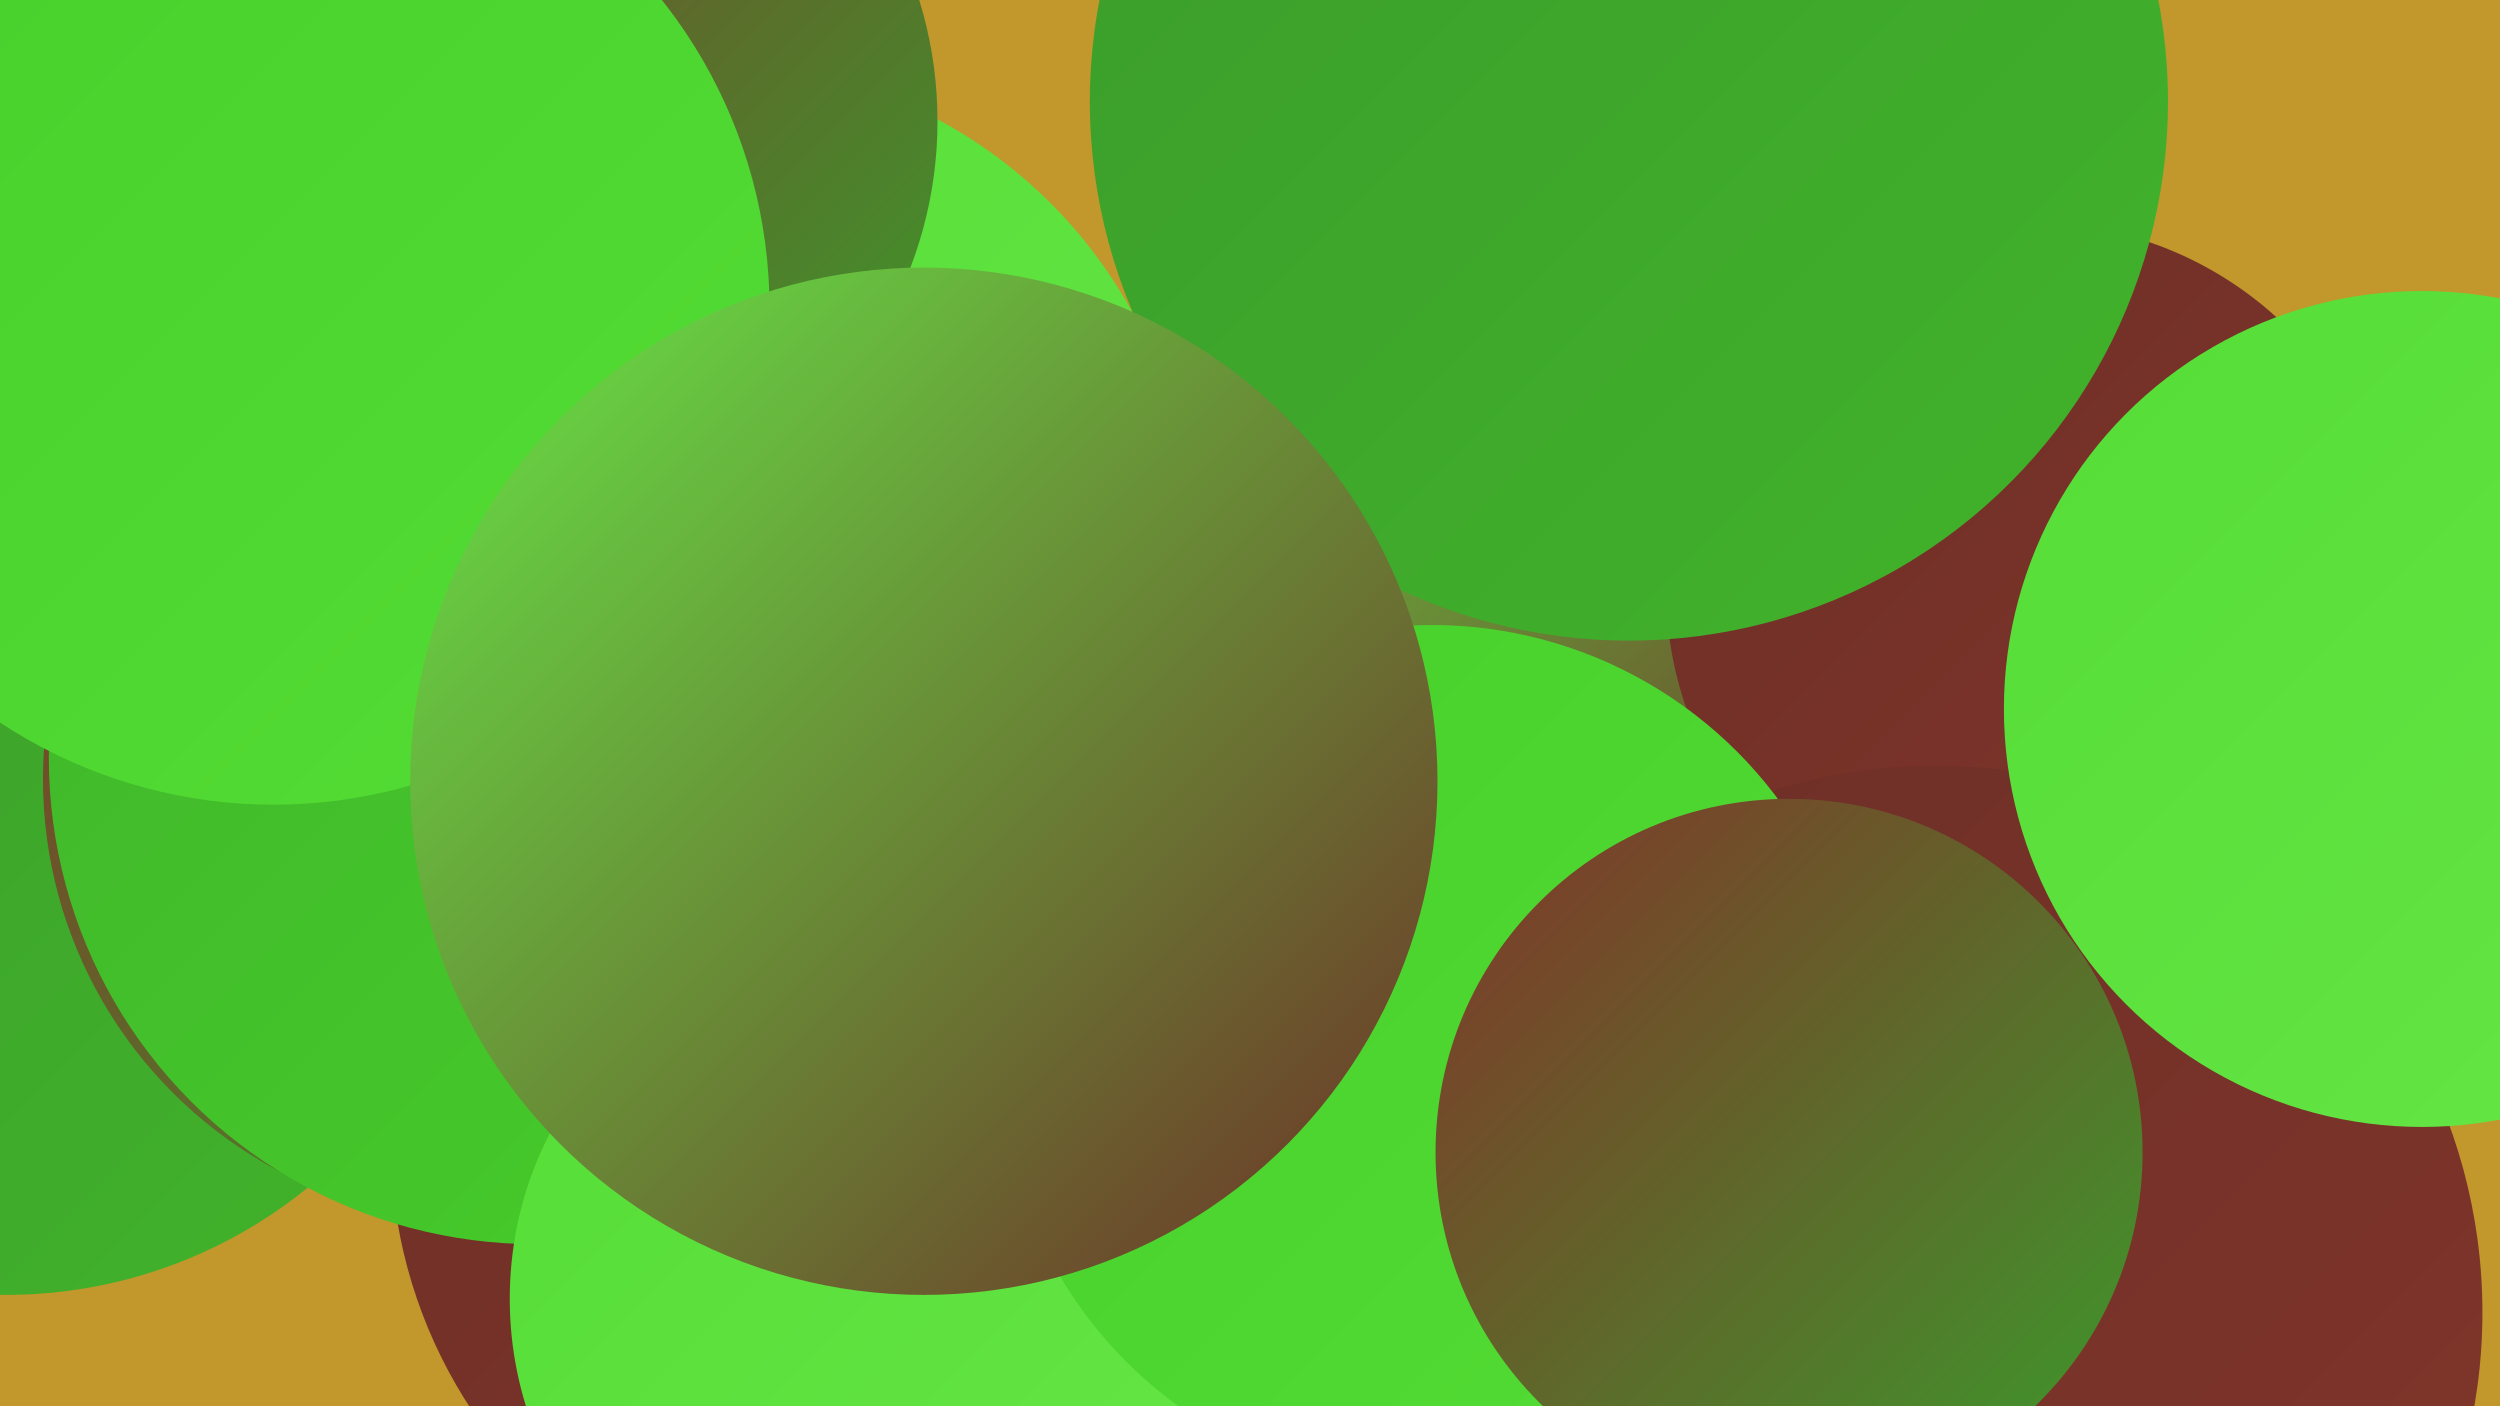
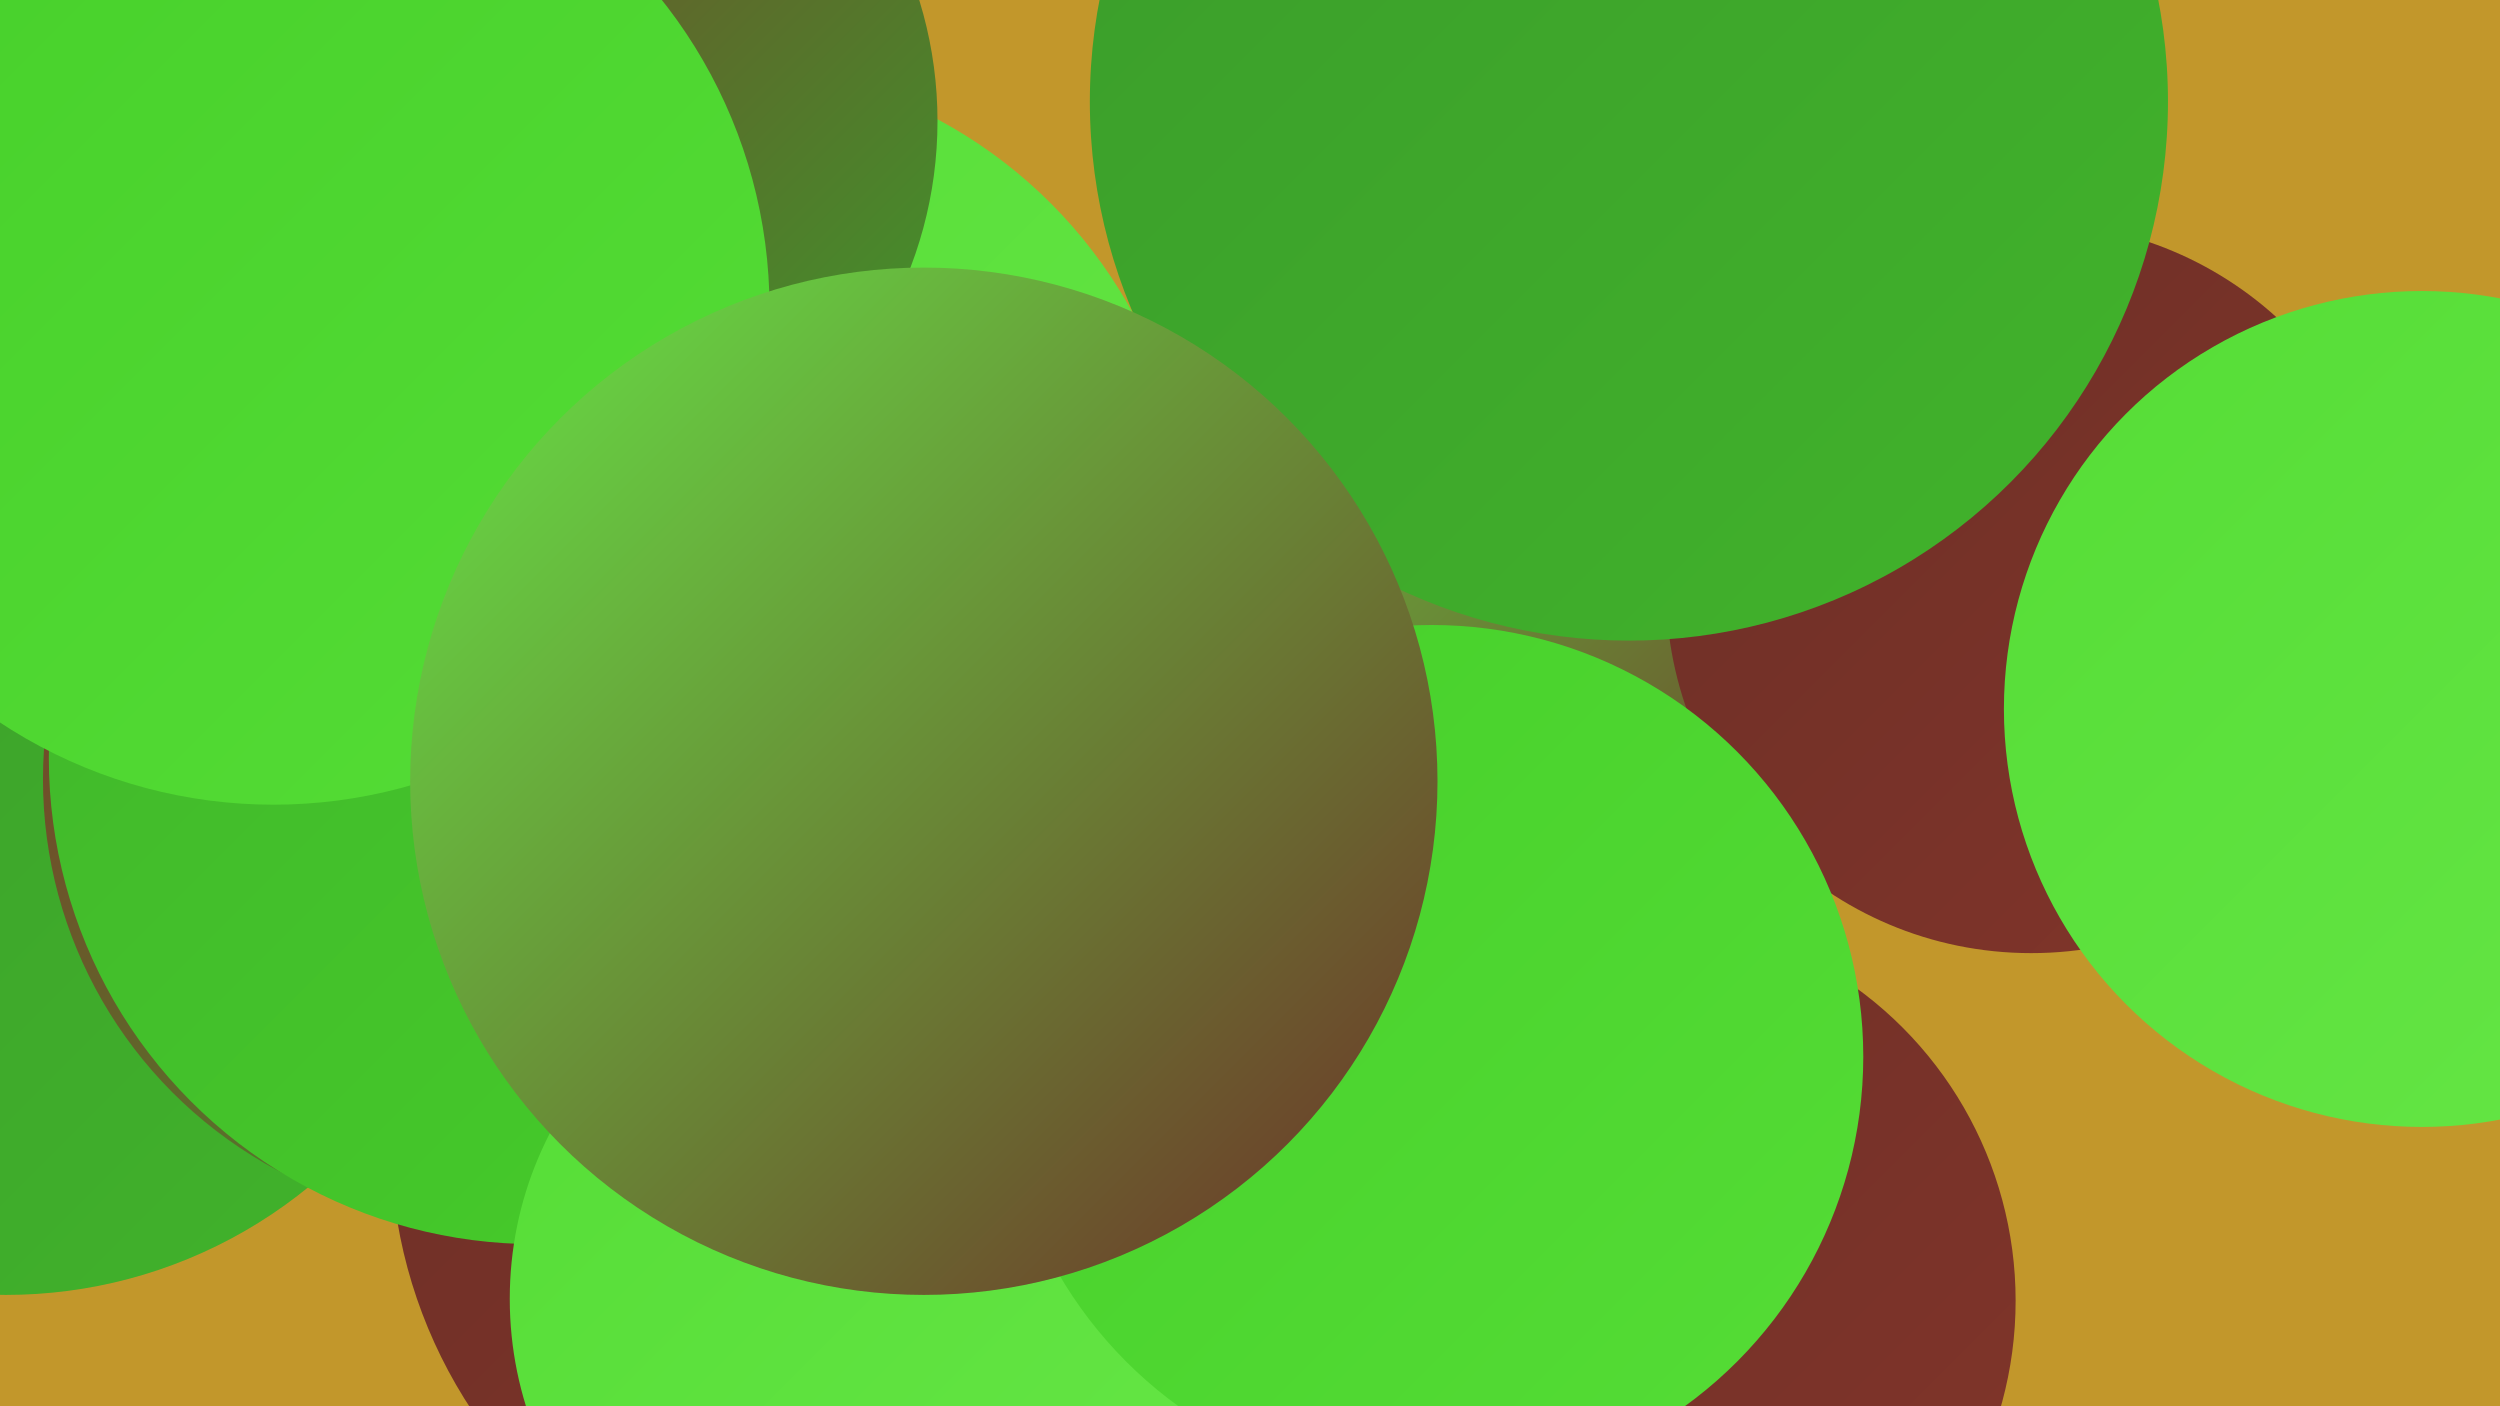
<svg xmlns="http://www.w3.org/2000/svg" width="1280" height="720">
  <defs>
    <linearGradient id="grad0" x1="0%" y1="0%" x2="100%" y2="100%">
      <stop offset="0%" style="stop-color:#6c2f27;stop-opacity:1" />
      <stop offset="100%" style="stop-color:#82352a;stop-opacity:1" />
    </linearGradient>
    <linearGradient id="grad1" x1="0%" y1="0%" x2="100%" y2="100%">
      <stop offset="0%" style="stop-color:#82352a;stop-opacity:1" />
      <stop offset="100%" style="stop-color:#3b9b2b;stop-opacity:1" />
    </linearGradient>
    <linearGradient id="grad2" x1="0%" y1="0%" x2="100%" y2="100%">
      <stop offset="0%" style="stop-color:#3b9b2b;stop-opacity:1" />
      <stop offset="100%" style="stop-color:#41b42b;stop-opacity:1" />
    </linearGradient>
    <linearGradient id="grad3" x1="0%" y1="0%" x2="100%" y2="100%">
      <stop offset="0%" style="stop-color:#41b42b;stop-opacity:1" />
      <stop offset="100%" style="stop-color:#46cf2a;stop-opacity:1" />
    </linearGradient>
    <linearGradient id="grad4" x1="0%" y1="0%" x2="100%" y2="100%">
      <stop offset="0%" style="stop-color:#46cf2a;stop-opacity:1" />
      <stop offset="100%" style="stop-color:#55dd36;stop-opacity:1" />
    </linearGradient>
    <linearGradient id="grad5" x1="0%" y1="0%" x2="100%" y2="100%">
      <stop offset="0%" style="stop-color:#55dd36;stop-opacity:1" />
      <stop offset="100%" style="stop-color:#66e646;stop-opacity:1" />
    </linearGradient>
    <linearGradient id="grad6" x1="0%" y1="0%" x2="100%" y2="100%">
      <stop offset="0%" style="stop-color:#66e646;stop-opacity:1" />
      <stop offset="100%" style="stop-color:#6c2f27;stop-opacity:1" />
    </linearGradient>
  </defs>
  <rect width="1280" height="720" fill="#c2972b" />
  <circle cx="3" cy="418" r="245" fill="url(#grad2)" />
  <circle cx="294" cy="422" r="183" fill="url(#grad5)" />
  <circle cx="839" cy="216" r="230" fill="url(#grad6)" />
  <circle cx="364" cy="278" r="246" fill="url(#grad5)" />
  <circle cx="249" cy="399" r="227" fill="url(#grad1)" />
  <circle cx="450" cy="584" r="250" fill="url(#grad0)" />
  <circle cx="270" cy="62" r="210" fill="url(#grad1)" />
  <circle cx="543" cy="646" r="275" fill="url(#grad4)" />
  <circle cx="274" cy="388" r="249" fill="url(#grad3)" />
  <circle cx="894" cy="56" r="204" fill="url(#grad6)" />
  <circle cx="1040" cy="301" r="187" fill="url(#grad0)" />
-   <circle cx="991" cy="672" r="280" fill="url(#grad0)" />
  <circle cx="446" cy="665" r="185" fill="url(#grad5)" />
  <circle cx="834" cy="52" r="276" fill="url(#grad2)" />
  <circle cx="834" cy="666" r="198" fill="url(#grad0)" />
  <circle cx="733" cy="541" r="221" fill="url(#grad4)" />
-   <circle cx="916" cy="590" r="181" fill="url(#grad1)" />
  <circle cx="1240" cy="363" r="214" fill="url(#grad5)" />
  <circle cx="140" cy="158" r="254" fill="url(#grad4)" />
  <circle cx="473" cy="400" r="263" fill="url(#grad6)" />
</svg>